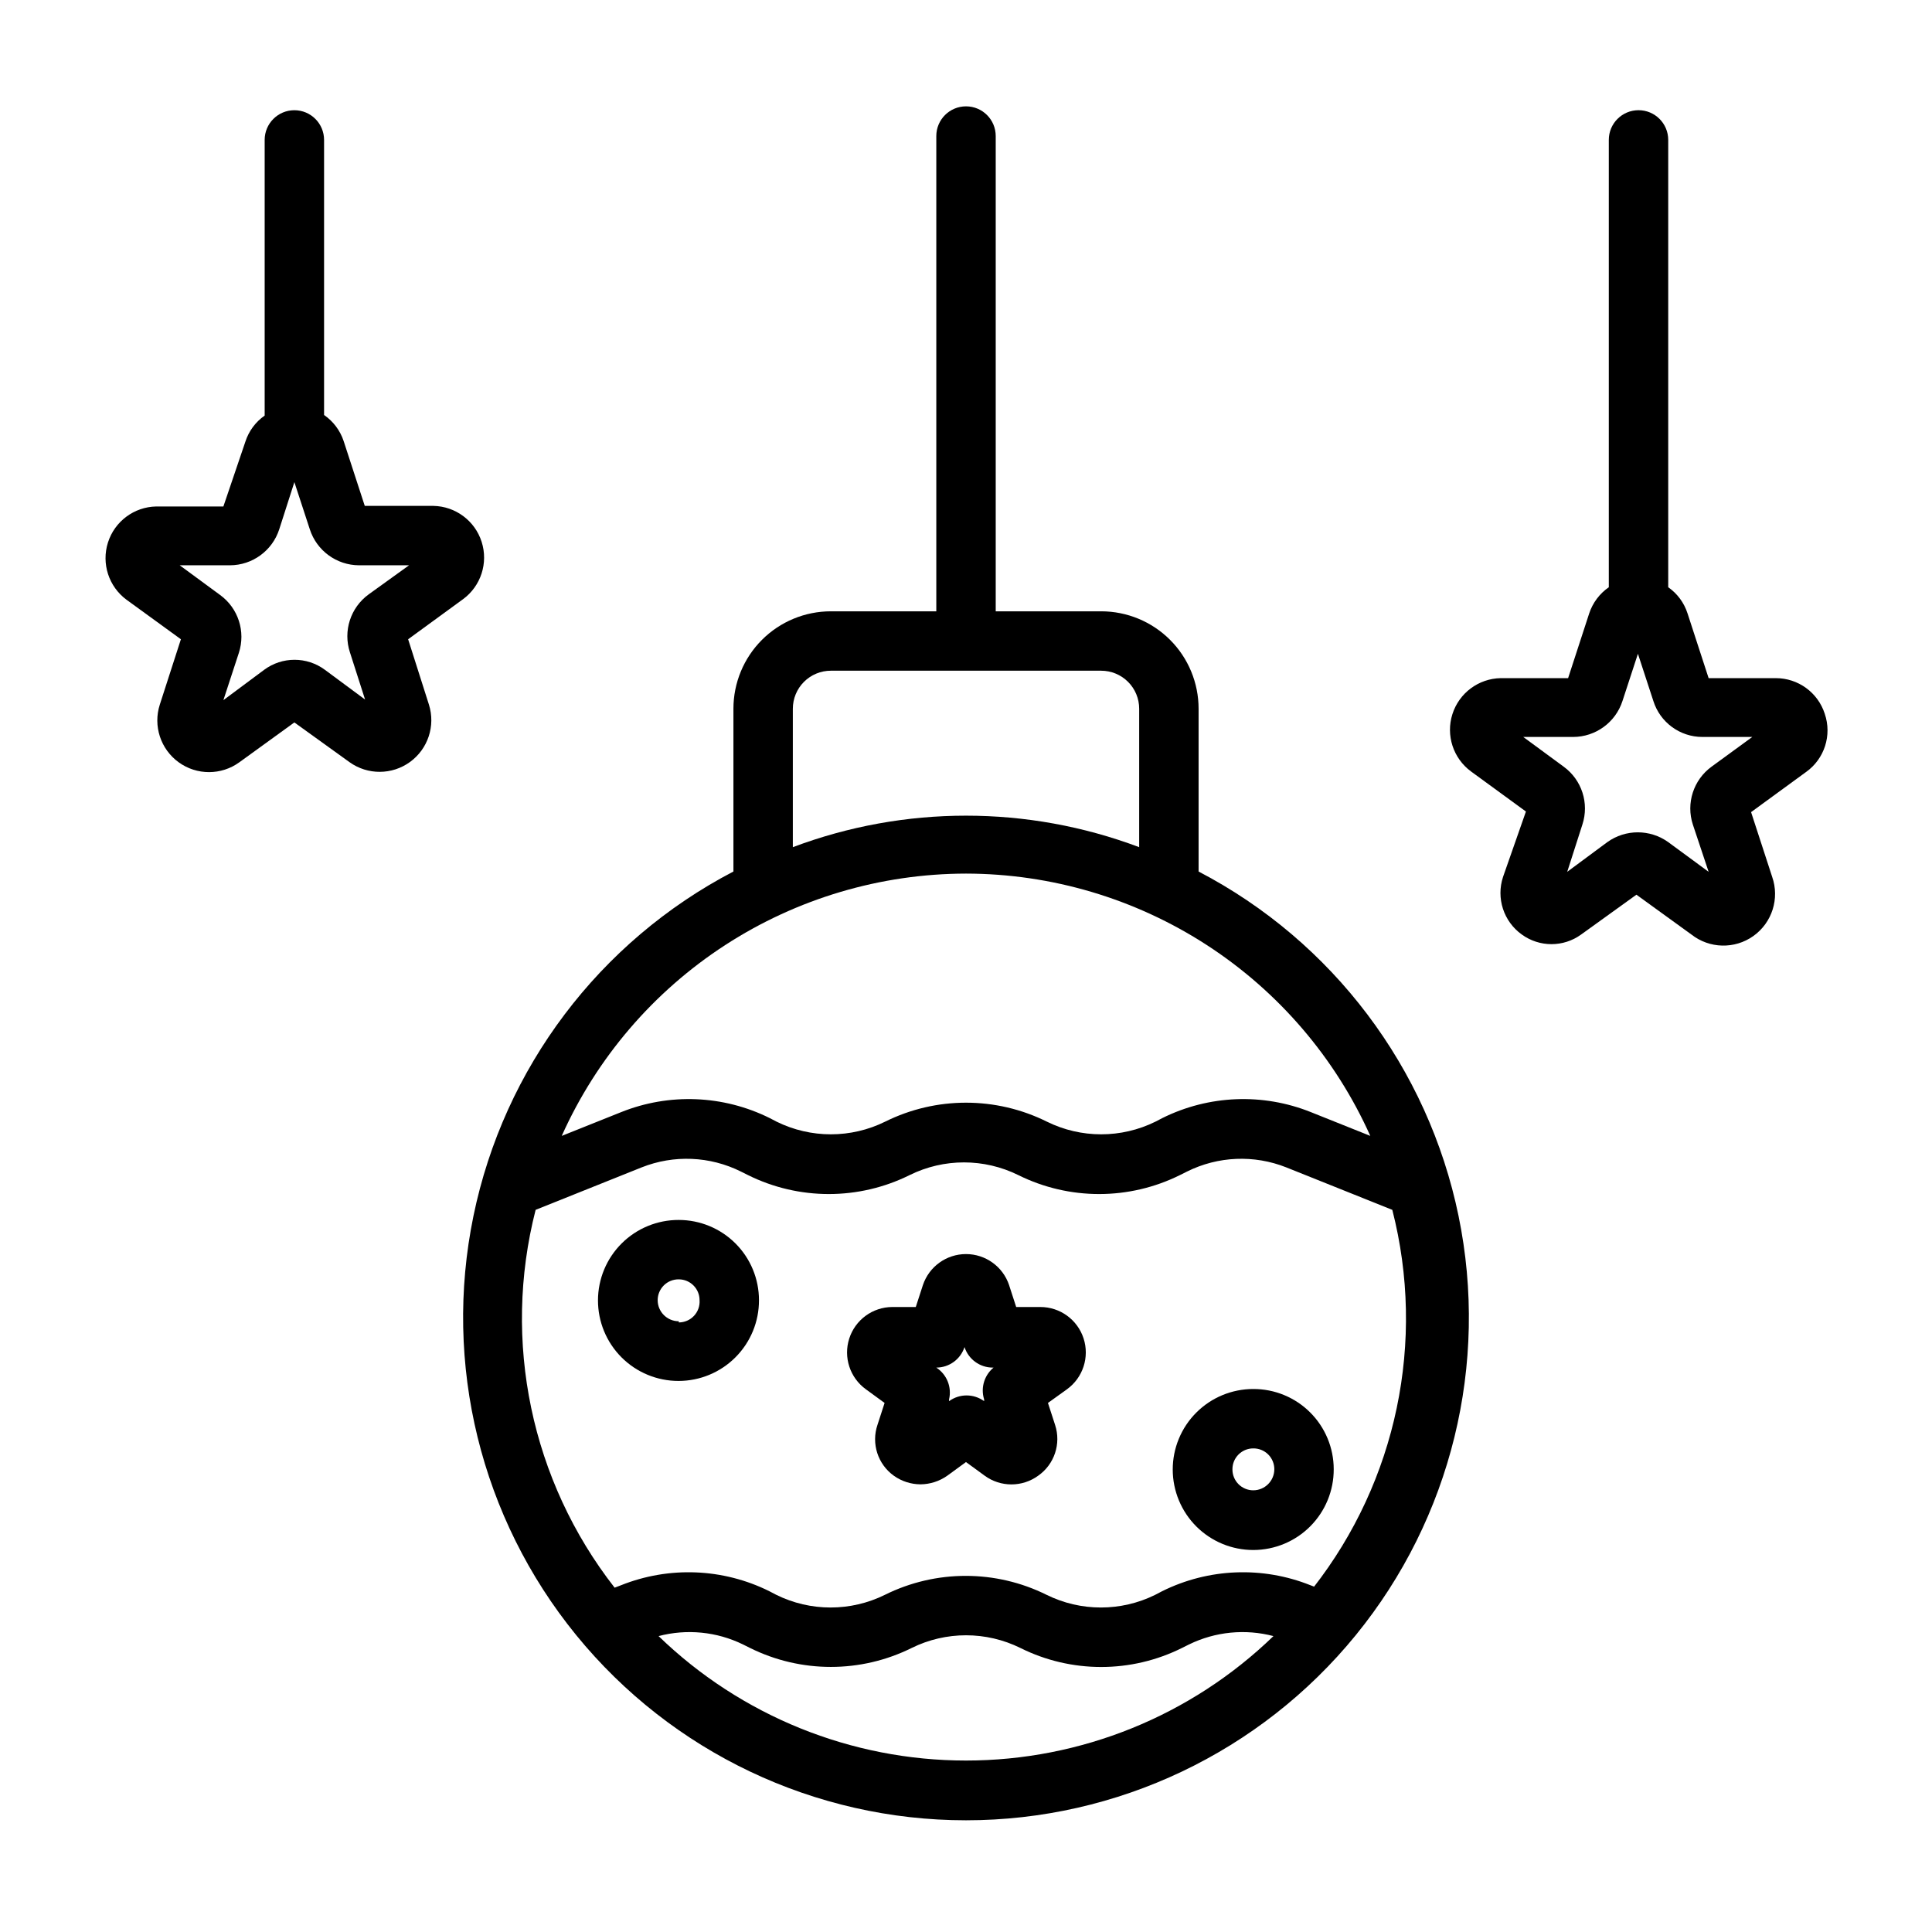
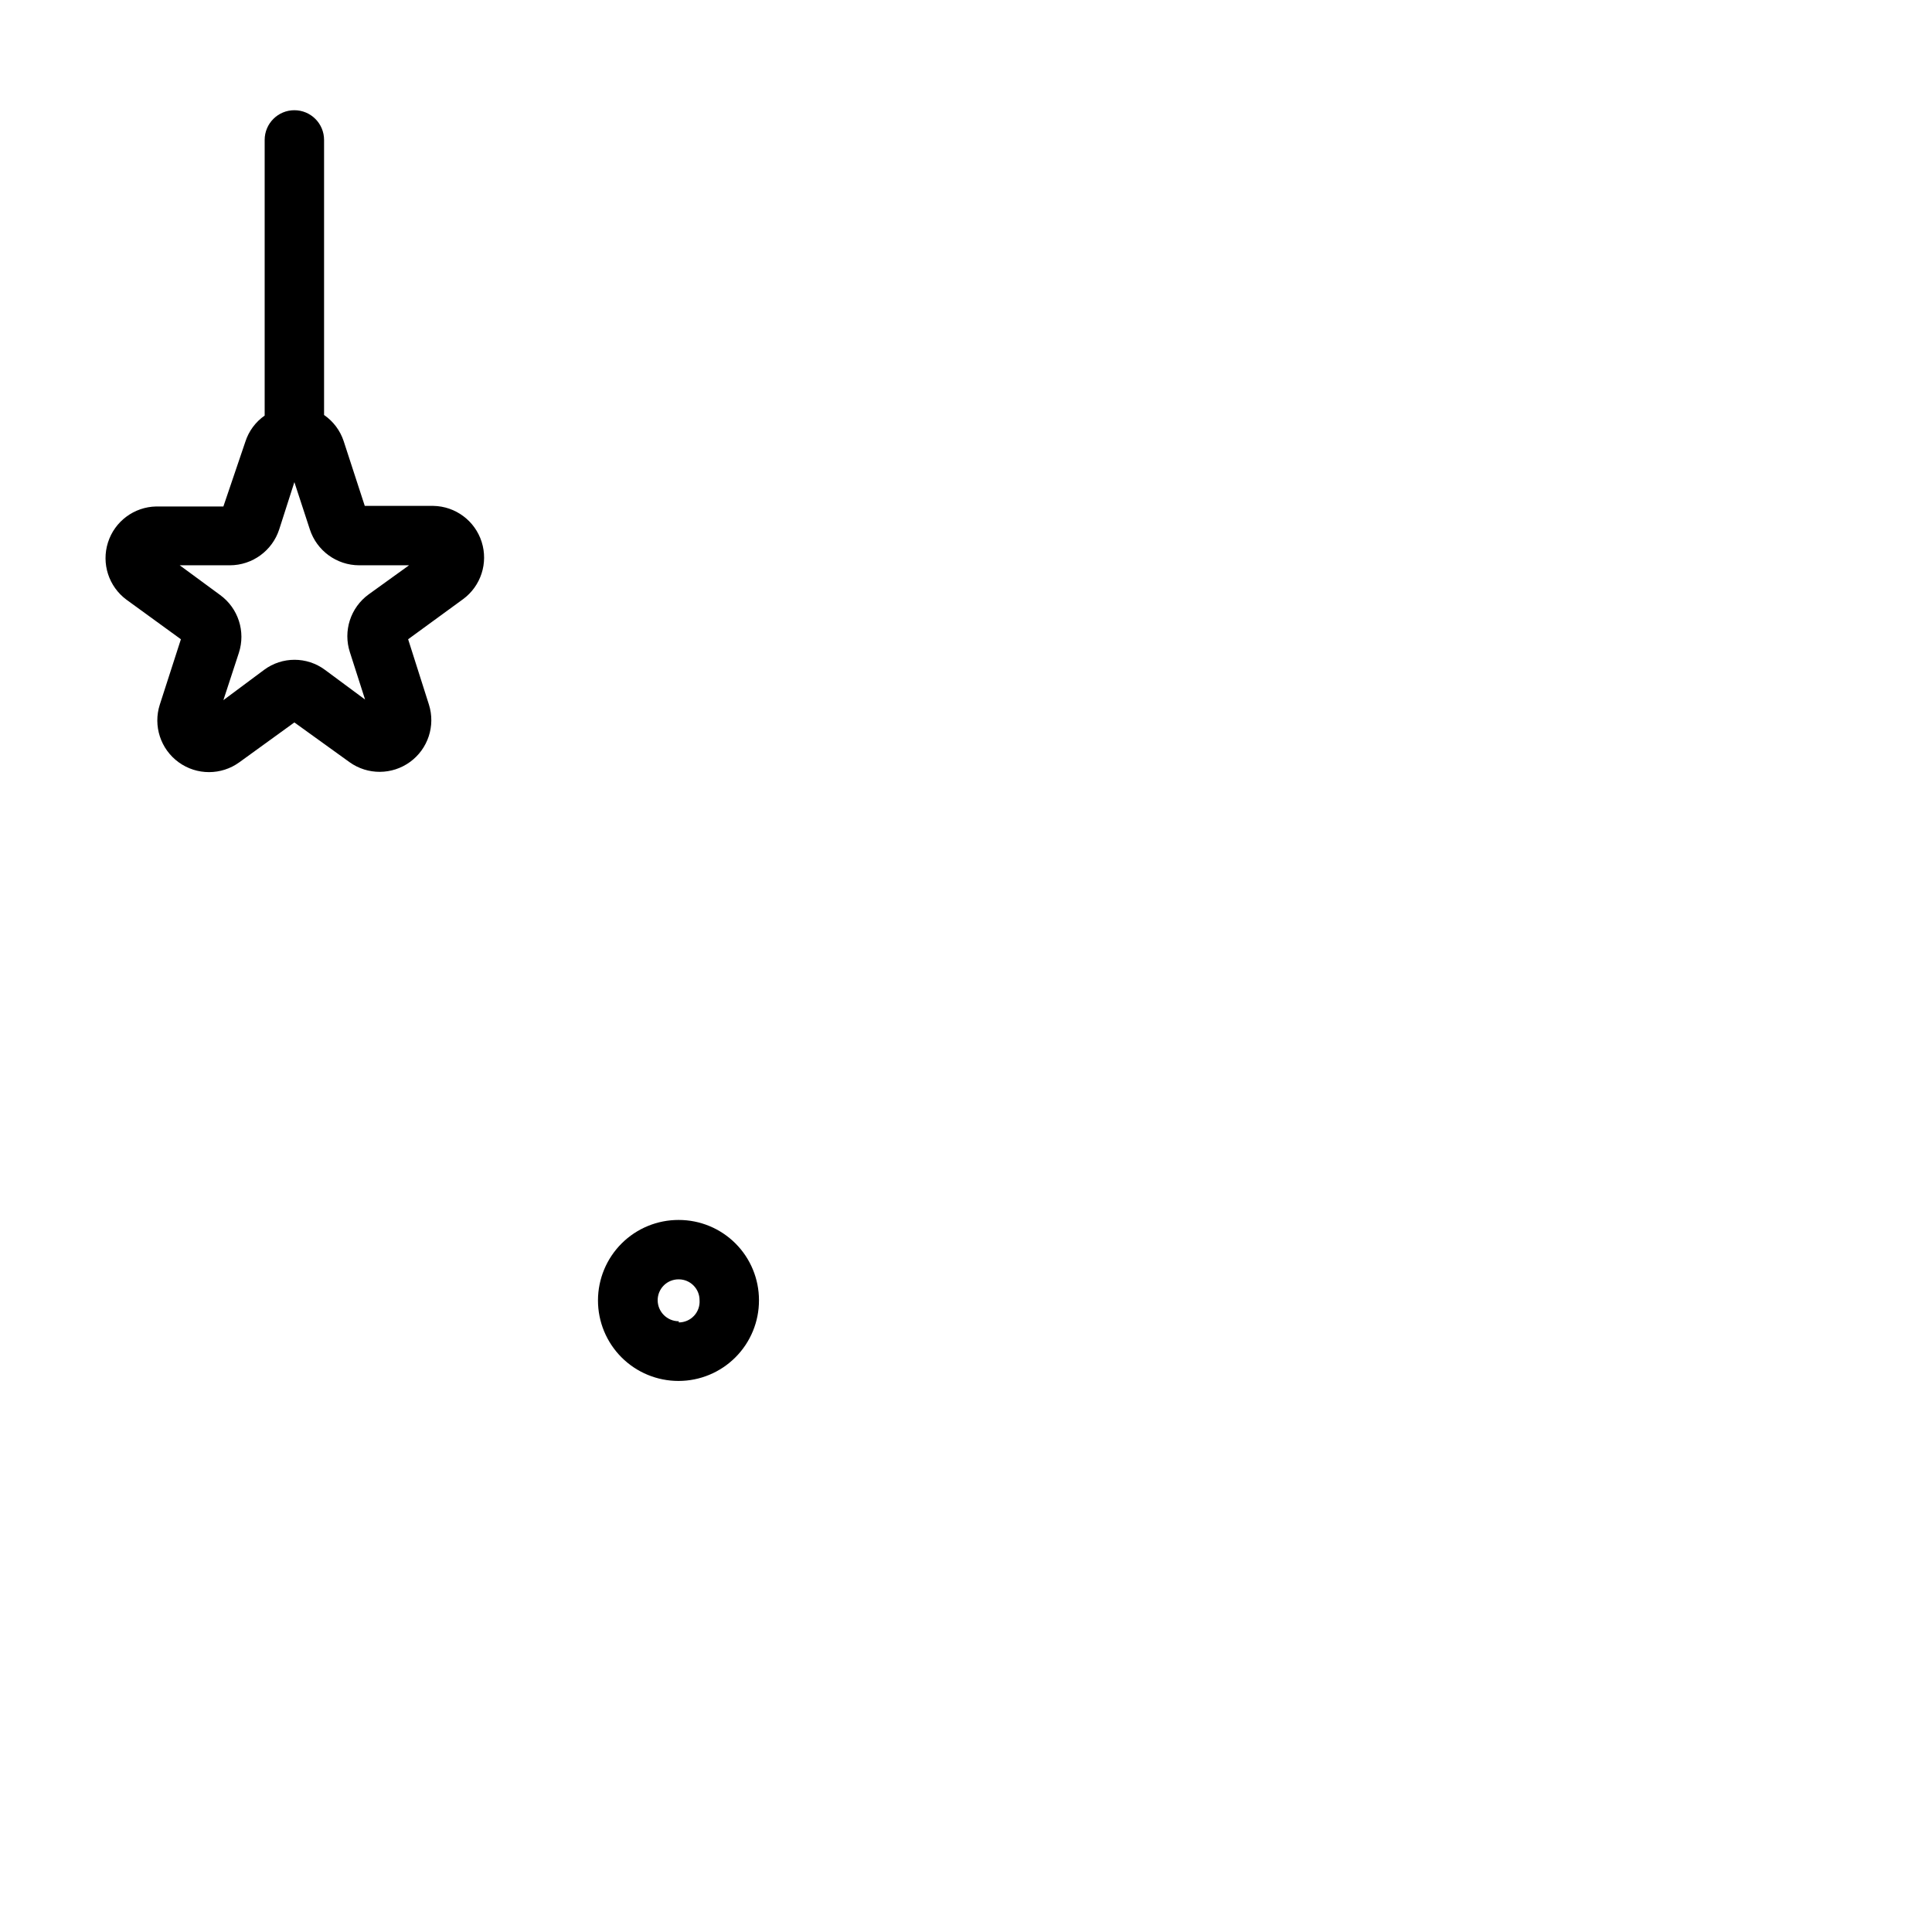
<svg xmlns="http://www.w3.org/2000/svg" fill="#000000" width="800px" height="800px" version="1.1" viewBox="144 144 512 512">
  <g>
-     <path d="m461.64 374.96v-43.137c0-6.848-2.719-13.418-7.562-18.258-4.844-4.844-11.41-7.562-18.258-7.562h-27.945v-125.95c0-4.348-3.523-7.871-7.871-7.871s-7.875 3.523-7.875 7.871v125.95h-27.945c-6.848 0-13.414 2.719-18.258 7.562-4.84 4.84-7.562 11.41-7.562 18.258v43.141-0.004c-35.516 18.527-60.816 52.051-68.895 91.285-8.082 39.238 1.918 80.027 27.23 111.08 25.309 31.051 63.242 49.07 103.3 49.07 40.059 0 77.992-18.02 103.3-49.07 25.309-31.055 35.309-71.844 27.23-111.08-8.082-39.234-33.379-72.758-68.898-91.285zm-107.53-43.137c0-2.672 1.062-5.238 2.949-7.125 1.891-1.891 4.453-2.953 7.125-2.953h71.637c2.672 0 5.234 1.062 7.125 2.953 1.891 1.887 2.949 4.453 2.949 7.125v36.684c-29.582-11.129-62.203-11.129-91.785 0zm45.895 43.688c22.656 0.035 44.816 6.617 63.824 18.945 19.008 12.332 34.047 29.891 43.312 50.566l-15.742-6.297c-12.746-5.109-27.066-4.535-39.363 1.574l-1.812 0.945 0.004-0.004c-9.082 4.488-19.734 4.488-28.812 0-13.488-6.691-29.332-6.691-42.824 0-9.078 4.488-19.73 4.488-28.812 0l-1.812-0.945 0.004 0.004c-12.297-6.109-26.617-6.684-39.359-1.574l-15.742 6.297h-0.004c9.266-20.676 24.309-38.234 43.312-50.566 19.008-12.328 41.172-18.91 63.828-18.945zm-81.477 202.07c7.477-1.965 15.41-1.184 22.355 2.207l1.891 0.945v-0.004c13.488 6.695 29.332 6.695 42.824 0 9.078-4.484 19.73-4.484 28.812 0 13.48 6.719 29.336 6.719 42.82 0l1.891-0.945v0.004c6.949-3.391 14.883-4.172 22.355-2.207-21.848 21.152-51.066 32.98-81.473 32.98-30.41 0-59.629-11.828-81.477-32.98zm174.45-12.832-1.652-0.629h-0.004c-12.742-5.106-27.062-4.535-39.359 1.574l-1.812 0.945h0.004c-9.082 4.488-19.734 4.488-28.812 0-13.492-6.691-29.336-6.691-42.824 0-9.078 4.488-19.73 4.488-28.812 0l-1.812-0.945h0.004c-12.297-6.109-26.617-6.68-39.359-1.574l-1.652 0.629-0.004 0.004c-22.121-28.328-29.855-65.316-20.938-100.13l28.102-11.258c8.523-3.383 18.082-2.984 26.293 1.102l1.891 0.945c13.488 6.691 29.332 6.691 42.824 0 9.078-4.488 19.73-4.488 28.809 0 13.492 6.691 29.336 6.691 42.824 0l1.891-0.945c8.211-4.086 17.77-4.484 26.293-1.102l28.102 11.258c8.918 34.816 1.184 71.805-20.938 100.13z" />
    <path d="m252.16 313.41 14.562-10.629h0.004c4.723-3.481 6.699-9.586 4.918-15.18-1.777-5.59-6.926-9.426-12.793-9.535h-18.184l-5.59-17.16v-0.004c-0.93-2.812-2.754-5.242-5.195-6.926v-72.895c0-4.348-3.523-7.871-7.871-7.871-4.348 0-7.871 3.523-7.871 7.871v73.051c-2.418 1.688-4.215 4.121-5.117 6.93l-5.824 17.16h-17.793c-5.867 0.109-11.012 3.945-12.793 9.539-1.781 5.59 0.199 11.695 4.922 15.18l14.406 10.469-5.59 17.32c-1.816 5.641 0.207 11.812 5.008 15.289s11.297 3.469 16.09-0.02l14.562-10.547 14.641 10.547c4.797 3.422 11.242 3.394 16.008-0.07 4.766-3.461 6.785-9.582 5.012-15.199zm-10.469-11.887c-4.809 3.496-6.812 9.699-4.957 15.352l4.016 12.516-10.629-7.871c-4.793-3.559-11.348-3.559-16.137 0l-10.785 8.027 4.094-12.516c1.852-5.652-0.152-11.852-4.961-15.352l-10.707-7.871h13.305c5.957-0.016 11.23-3.859 13.066-9.523l4.016-12.516 4.094 12.516c1.84 5.664 7.109 9.508 13.066 9.523h13.227z" />
-     <path d="m627.58 333.16c-1.812-5.637-7.066-9.457-12.988-9.445h-17.789l-5.59-17.16c-0.902-2.809-2.699-5.242-5.117-6.93v-118.55c0-4.348-3.523-7.871-7.871-7.871s-7.875 3.523-7.875 7.871v118.55c-2.438 1.684-4.262 4.117-5.195 6.93l-5.59 17.16h-17.867c-5.867 0.109-11.012 3.945-12.793 9.539-1.781 5.59 0.199 11.695 4.922 15.18l14.562 10.629-6.062 17.316c-1.867 5.629 0.141 11.816 4.961 15.27 4.691 3.414 11.051 3.414 15.742 0l14.641-10.547 14.562 10.547h0.004c4.781 3.769 11.477 3.934 16.434 0.398 4.957-3.535 6.984-9.922 4.977-15.668l-5.59-17.16 14.562-10.629h0.004c4.887-3.477 6.906-9.754 4.957-15.43zm-29.992 14.012c-4.809 3.5-6.812 9.699-4.961 15.352l4.176 12.516-10.707-7.871c-4.824-3.457-11.312-3.457-16.137 0l-10.629 7.871 4.016-12.516c1.855-5.652-0.148-11.852-4.961-15.352l-10.707-7.871h13.227c5.957-0.016 11.23-3.859 13.066-9.523l4.094-12.516 4.094 12.516c1.789 5.668 7.047 9.523 12.988 9.523h13.227z" />
-     <path d="m419.52 490.37h-6.219l-1.891-5.824 0.004-0.004c-1.652-4.898-6.246-8.199-11.414-8.199-5.172 0-9.766 3.301-11.414 8.199l-1.891 5.824h-6.219v0.004c-5.215 0.02-9.824 3.394-11.418 8.359-1.594 4.965 0.184 10.391 4.41 13.445l4.961 3.621-1.891 5.824c-1.672 4.949 0.086 10.414 4.332 13.461 2.066 1.477 4.543 2.273 7.082 2.285 2.539-0.023 5.012-0.82 7.086-2.285l4.961-3.621 4.961 3.621h-0.004c4.223 3.074 9.945 3.074 14.172 0 4.301-3.004 6.125-8.477 4.484-13.461l-1.891-5.824 5.039-3.621c4.238-3.062 6.016-8.512 4.402-13.484-1.617-4.973-6.258-8.336-11.484-8.32zm-11.809 15.742h0.004c-2.754 1.98-3.926 5.504-2.914 8.738v0.473c-2.766-2.023-6.523-2.023-9.289 0v-0.473c0.766-3.242-0.59-6.613-3.387-8.422 3.406-0.004 6.426-2.195 7.481-5.434 1.055 3.238 4.074 5.43 7.477 5.434h0.789z" />
    <path d="m323.88 467.3c-5.664-0.02-11.109 2.215-15.125 6.211s-6.277 9.43-6.285 15.094c-0.008 5.668 2.242 11.105 6.246 15.113 4.008 4.008 9.445 6.254 15.113 6.246 5.668-0.004 11.098-2.266 15.094-6.285 4-4.016 6.234-9.457 6.211-15.125 0-5.637-2.238-11.043-6.223-15.027-3.988-3.988-9.395-6.227-15.031-6.227zm0 26.844c-3.086 0-5.59-2.504-5.59-5.59 0-1.477 0.594-2.887 1.645-3.926 1.051-1.035 2.473-1.605 3.945-1.586 3.043 0 5.512 2.469 5.512 5.512 0.109 1.527-0.422 3.035-1.469 4.152-1.047 1.121-2.508 1.754-4.043 1.75z" />
-     <path d="m476.12 512.1c-5.664 0-11.094 2.25-15.094 6.258-4 4.004-6.246 9.438-6.238 15.102 0.008 5.66 2.266 11.09 6.273 15.086 4.012 3.996 9.449 6.234 15.109 6.219 5.664-0.012 11.09-2.277 15.082-6.293 3.988-4.016 6.223-9.457 6.199-15.117 0-5.652-2.25-11.07-6.254-15.059-4-3.988-9.426-6.219-15.078-6.195zm0 26.844c-1.477 0-2.891-0.594-3.926-1.645-1.035-1.051-1.605-2.473-1.586-3.945 0-3.043 2.469-5.512 5.512-5.512 1.477-0.02 2.898 0.551 3.949 1.586 1.047 1.035 1.641 2.449 1.641 3.926 0 3.086-2.504 5.59-5.59 5.59z" />
  </g>
</svg>